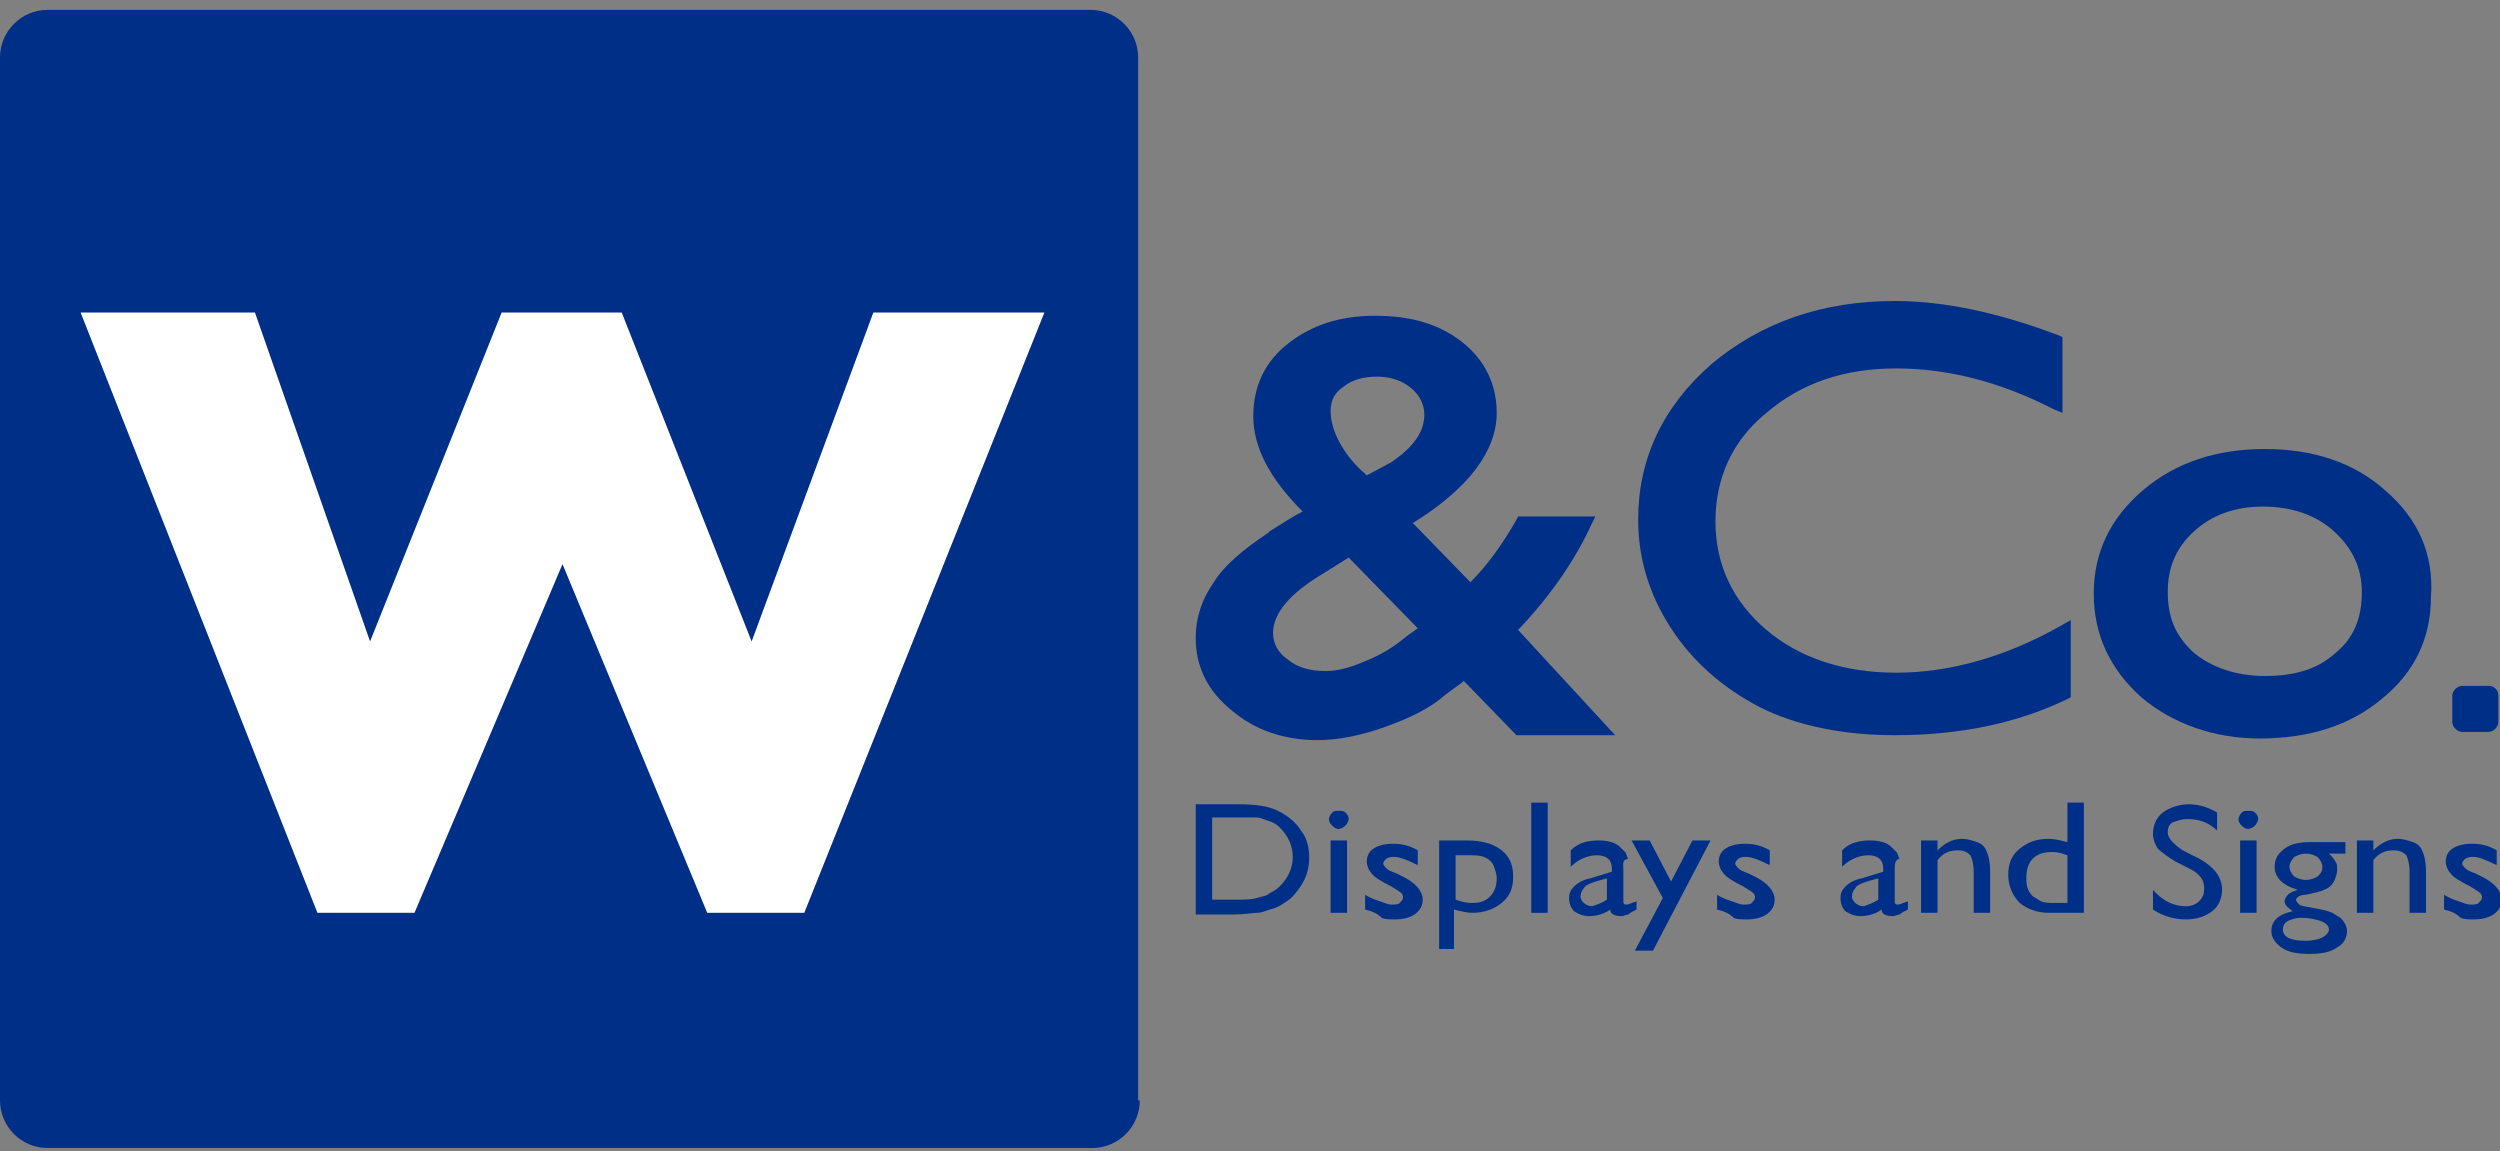
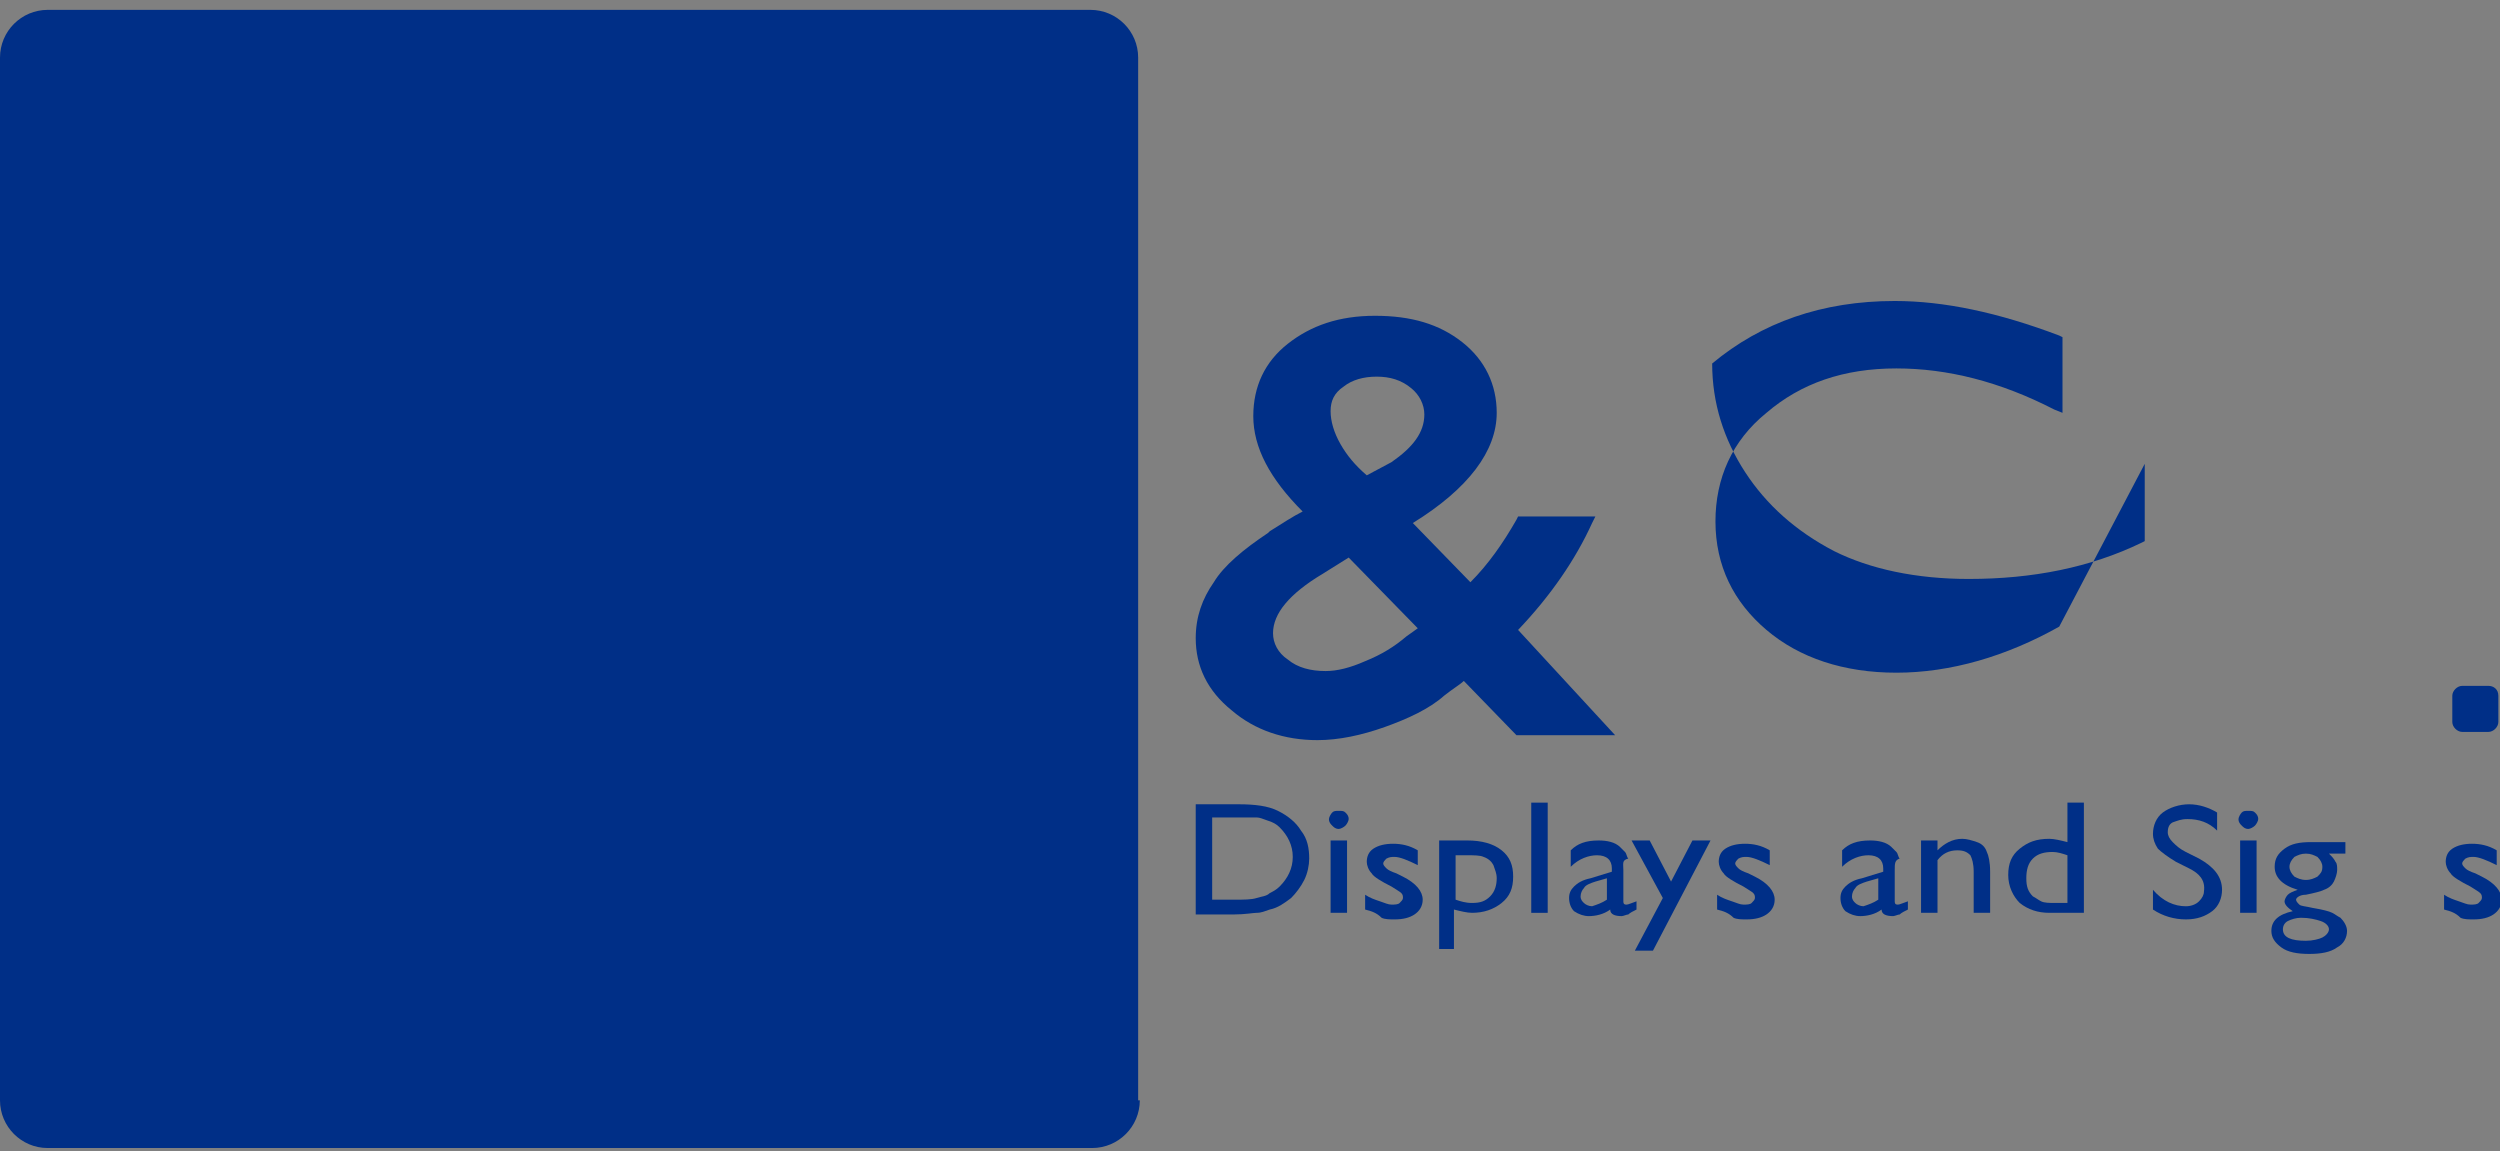
<svg xmlns="http://www.w3.org/2000/svg" version="1.1" id="Layer_1" x="0px" y="0px" viewBox="0 0 152 70" style="enable-background:new 0 0 152 70;" xml:space="preserve">
  <rect x="0" y="0" width="152" height="70" fill="#808080" stroke="none" />
  <style type="text/css">
	.Drop_x0020_Shadow{fill:none;}
	.Thick_x0020_Blue_x0020_Neon{fill:none;stroke:#0073BC;stroke-width:10;stroke-linecap:round;stroke-linejoin:round;}
	.Illuminating_x0020_Aqua{fill:url(#SVGID_1_);stroke:#FFFFFF;stroke-width:0.25;stroke-miterlimit:1;}
	.Black_x0020_Highlight{fill:url(#SVGID_2_);stroke:#FFFFFF;stroke-width:0.363;stroke-miterlimit:1;}
	.Bugaboo_GS{fill-rule:evenodd;clip-rule:evenodd;fill:#FFDD00;}
	.st0{fill:#002F87;}
	.st1{fill:#FFFFFF;}
</style>
  <linearGradient id="SVGID_1_" gradientUnits="userSpaceOnUse" x1="0" y1="0" x2="6.123234e-17" y2="-1">
    <stop offset="0" style="stop-color:#1D59F4" />
    <stop offset="0.618" style="stop-color:#2D65EE" />
    <stop offset="0.629" style="stop-color:#3864F3" />
    <stop offset="0.983" style="stop-color:#00DDFC" />
  </linearGradient>
  <linearGradient id="SVGID_2_" gradientUnits="userSpaceOnUse" x1="0" y1="0" x2="6.123234e-17" y2="-1">
    <stop offset="0" style="stop-color:#060606" />
    <stop offset="0.618" style="stop-color:#000000" />
    <stop offset="0.629" style="stop-color:#000000" />
    <stop offset="0.983" style="stop-color:#000000" />
  </linearGradient>
  <path class="st0" d="M69.3,66.9c0,1.6-1.3,2.9-2.9,2.9H2.9c-1.6,0-2.9-1.3-2.9-2.9V3.5c0-1.6,1.3-2.9,2.9-2.9h63.4  c1.6,0,2.9,1.3,2.9,2.9V66.9z" />
  <g>
    <path class="st0" d="M72.7,55.6v-6.7h2.6c1,0,1.8,0.1,2.4,0.4c0.6,0.3,1.1,0.7,1.4,1.2c0.4,0.5,0.5,1.1,0.5,1.7   c0,0.4-0.1,0.9-0.3,1.3c-0.2,0.4-0.5,0.8-0.8,1.1c-0.4,0.3-0.8,0.6-1.3,0.7c-0.3,0.1-0.5,0.2-0.8,0.2c-0.2,0-0.7,0.1-1.4,0.1H72.7z    M75.1,49.7h-1.4v5h1.4c0.5,0,1,0,1.3-0.1c0.3-0.1,0.6-0.1,0.8-0.3c0.2-0.1,0.4-0.2,0.6-0.4c0.5-0.5,0.8-1.1,0.8-1.8   c0-0.7-0.3-1.3-0.8-1.8c-0.2-0.2-0.4-0.3-0.7-0.4c-0.3-0.1-0.5-0.2-0.7-0.2C76,49.7,75.6,49.7,75.1,49.7z" />
    <path class="st0" d="M81.4,49.3c0.2,0,0.3,0,0.4,0.1c0.1,0.1,0.2,0.2,0.2,0.4c0,0.1-0.1,0.3-0.2,0.4c-0.1,0.1-0.3,0.2-0.4,0.2   c-0.2,0-0.3-0.1-0.4-0.2c-0.1-0.1-0.2-0.2-0.2-0.4c0-0.1,0.1-0.3,0.2-0.4C81.1,49.3,81.2,49.3,81.4,49.3z M80.9,51.1h1v4.4h-1V51.1   z" />
    <path class="st0" d="M83,55.3v-0.9c0.3,0.2,0.6,0.3,0.9,0.4c0.3,0.1,0.5,0.2,0.7,0.2c0.2,0,0.4,0,0.5-0.1c0.1-0.1,0.2-0.2,0.2-0.3   c0-0.1,0-0.2-0.1-0.3c-0.1-0.1-0.3-0.2-0.6-0.4c-0.6-0.3-1.1-0.6-1.2-0.8c-0.2-0.2-0.3-0.5-0.3-0.7c0-0.3,0.1-0.6,0.4-0.8   c0.3-0.2,0.7-0.3,1.2-0.3c0.5,0,1,0.1,1.5,0.4v0.9c-0.6-0.3-1.1-0.5-1.4-0.5c-0.2,0-0.3,0-0.5,0.1c-0.1,0.1-0.2,0.2-0.2,0.3   c0,0.1,0.1,0.2,0.2,0.3c0.1,0.1,0.3,0.2,0.6,0.3l0.4,0.2c0.8,0.4,1.2,0.9,1.2,1.4c0,0.4-0.2,0.7-0.5,0.9c-0.3,0.2-0.7,0.3-1.2,0.3   c-0.3,0-0.6,0-0.8-0.1C83.7,55.5,83.4,55.4,83,55.3z" />
    <path class="st0" d="M87.5,57.8v-6.7h1.7c0.9,0,1.6,0.2,2.1,0.6c0.5,0.4,0.7,0.9,0.7,1.6c0,0.7-0.2,1.2-0.7,1.6   c-0.5,0.4-1.1,0.6-1.8,0.6c-0.3,0-0.7-0.1-1.1-0.2v2.4H87.5z M89.2,52h-0.7v2.7c0.3,0.1,0.6,0.2,1,0.2c0.5,0,0.8-0.1,1.1-0.4   c0.3-0.3,0.4-0.7,0.4-1.1c0-0.3-0.1-0.5-0.2-0.8c-0.1-0.2-0.3-0.4-0.6-0.5C90,52,89.6,52,89.2,52z" />
    <path class="st0" d="M93.1,48.8h1v6.7h-1V48.8z" />
    <path class="st0" d="M98.7,52.9v1.9c0,0.2,0.1,0.2,0.2,0.2c0.1,0,0.3-0.1,0.6-0.2v0.5c-0.2,0.1-0.4,0.2-0.5,0.3   c-0.1,0-0.3,0.1-0.4,0.1c-0.4,0-0.7-0.1-0.7-0.4c-0.4,0.3-0.9,0.4-1.3,0.4c-0.3,0-0.6-0.1-0.9-0.3c-0.2-0.2-0.3-0.5-0.3-0.8   c0-0.3,0.1-0.5,0.3-0.7c0.2-0.2,0.5-0.4,1-0.5l1.3-0.4v-0.2c0-0.5-0.3-0.8-0.9-0.8c-0.5,0-1.1,0.2-1.6,0.7v-1   c0.4-0.4,0.9-0.6,1.7-0.6c0.5,0,1,0.1,1.3,0.4c0.1,0.1,0.2,0.2,0.3,0.3c0.1,0.1,0.1,0.3,0.2,0.4C98.6,52.3,98.7,52.5,98.7,52.9z    M97.7,54.7v-1.3L97,53.6c-0.3,0.1-0.6,0.2-0.7,0.4c-0.1,0.1-0.2,0.3-0.2,0.5c0,0.2,0.1,0.3,0.2,0.4c0.1,0.1,0.3,0.2,0.5,0.2   C97.1,55,97.4,54.9,97.7,54.7z" />
    <path class="st0" d="M102.9,51.1h1.1l-3.5,6.7h-1.1l1.7-3.2l-1.9-3.5h1.1l1.3,2.5L102.9,51.1z" />
    <path class="st0" d="M104.4,55.3v-0.9c0.3,0.2,0.6,0.3,0.9,0.4c0.3,0.1,0.5,0.2,0.7,0.2c0.2,0,0.4,0,0.5-0.1   c0.1-0.1,0.2-0.2,0.2-0.3c0-0.1,0-0.2-0.1-0.3c-0.1-0.1-0.3-0.2-0.6-0.4c-0.6-0.3-1.1-0.6-1.2-0.8c-0.2-0.2-0.3-0.5-0.3-0.7   c0-0.3,0.1-0.6,0.4-0.8c0.3-0.2,0.7-0.3,1.2-0.3c0.5,0,1,0.1,1.5,0.4v0.9c-0.6-0.3-1.1-0.5-1.4-0.5c-0.2,0-0.3,0-0.5,0.1   c-0.1,0.1-0.2,0.2-0.2,0.3c0,0.1,0.1,0.2,0.2,0.3c0.1,0.1,0.3,0.2,0.6,0.3l0.4,0.2c0.8,0.4,1.2,0.9,1.2,1.4c0,0.4-0.2,0.7-0.5,0.9   c-0.3,0.2-0.7,0.3-1.2,0.3c-0.3,0-0.6,0-0.8-0.1C105.1,55.5,104.8,55.4,104.4,55.3z" />
    <path class="st0" d="M115.2,52.9v1.9c0,0.2,0.1,0.2,0.2,0.2c0.1,0,0.3-0.1,0.6-0.2v0.5c-0.2,0.1-0.4,0.2-0.5,0.3   c-0.1,0-0.3,0.1-0.4,0.1c-0.4,0-0.7-0.1-0.7-0.4c-0.4,0.3-0.9,0.4-1.3,0.4c-0.3,0-0.6-0.1-0.9-0.3c-0.2-0.2-0.3-0.5-0.3-0.8   c0-0.3,0.1-0.5,0.3-0.7c0.2-0.2,0.5-0.4,1-0.5l1.3-0.4v-0.2c0-0.5-0.3-0.8-0.9-0.8c-0.5,0-1.1,0.2-1.6,0.7v-1   c0.4-0.4,0.9-0.6,1.7-0.6c0.5,0,1,0.1,1.3,0.4c0.1,0.1,0.2,0.2,0.3,0.3c0.1,0.1,0.1,0.3,0.2,0.4C115.2,52.3,115.2,52.5,115.2,52.9z    M114.2,54.7v-1.3l-0.7,0.2c-0.3,0.1-0.6,0.2-0.7,0.4c-0.1,0.1-0.2,0.3-0.2,0.5c0,0.2,0.1,0.3,0.2,0.4c0.1,0.1,0.3,0.2,0.5,0.2   C113.6,55,113.9,54.9,114.2,54.7z" />
    <path class="st0" d="M117.8,51.1v0.6c0.4-0.4,0.9-0.7,1.5-0.7c0.3,0,0.6,0.1,0.9,0.2c0.3,0.1,0.5,0.3,0.6,0.6   c0.1,0.2,0.2,0.6,0.2,1.2v2.5h-1v-2.5c0-0.5-0.1-0.8-0.2-1c-0.2-0.2-0.4-0.3-0.8-0.3c-0.5,0-0.9,0.2-1.2,0.6v3.2h-1v-4.4H117.8z" />
    <path class="st0" d="M125.7,48.8h1v6.7h-2.1c-0.7,0-1.3-0.2-1.8-0.6c-0.4-0.4-0.7-1-0.7-1.7c0-0.7,0.2-1.2,0.7-1.6   c0.5-0.4,1-0.6,1.8-0.6c0.3,0,0.7,0.1,1.1,0.2V48.8z M125.7,54.8V52c-0.3-0.1-0.6-0.2-0.9-0.2c-0.5,0-0.9,0.1-1.2,0.4   c-0.3,0.3-0.4,0.7-0.4,1.2c0,0.5,0.1,0.8,0.4,1.1c0.2,0.1,0.3,0.2,0.5,0.3c0.2,0.1,0.5,0.1,0.9,0.1H125.7z" />
    <path class="st0" d="M133.1,52.8l-0.8-0.4c-0.5-0.3-0.9-0.6-1.1-0.8c-0.2-0.3-0.3-0.6-0.3-0.9c0-0.5,0.2-1,0.6-1.3   c0.4-0.3,1-0.5,1.6-0.5c0.6,0,1.2,0.2,1.7,0.5v1.1c-0.5-0.5-1.1-0.7-1.8-0.7c-0.4,0-0.6,0.1-0.9,0.2c-0.2,0.1-0.3,0.3-0.3,0.6   c0,0.2,0.1,0.4,0.3,0.6c0.2,0.2,0.4,0.4,0.8,0.6l0.8,0.4c0.9,0.5,1.4,1.1,1.4,1.9c0,0.5-0.2,1-0.6,1.3c-0.4,0.3-0.9,0.5-1.6,0.5   c-0.7,0-1.4-0.2-2-0.6v-1.2c0.6,0.7,1.3,1,2,1c0.3,0,0.6-0.1,0.8-0.3c0.2-0.2,0.3-0.4,0.3-0.6C134.1,53.5,133.7,53.1,133.1,52.8z" />
    <path class="st0" d="M136.7,49.3c0.2,0,0.3,0,0.4,0.1c0.1,0.1,0.2,0.2,0.2,0.4c0,0.1-0.1,0.3-0.2,0.4c-0.1,0.1-0.3,0.2-0.4,0.2   c-0.2,0-0.3-0.1-0.4-0.2c-0.1-0.1-0.2-0.2-0.2-0.4c0-0.1,0.1-0.3,0.2-0.4C136.4,49.3,136.5,49.3,136.7,49.3z M136.2,51.1h1v4.4h-1   V51.1z" />
    <path class="st0" d="M138.3,52.7c0-0.5,0.2-0.8,0.6-1.1c0.4-0.3,0.9-0.4,1.6-0.4h2.1v0.7h-1c0.2,0.2,0.3,0.3,0.4,0.5   c0.1,0.1,0.1,0.3,0.1,0.5c0,0.2-0.1,0.5-0.2,0.7c-0.1,0.2-0.3,0.4-0.6,0.5c-0.2,0.1-0.6,0.2-1.1,0.3c-0.4,0-0.6,0.2-0.6,0.3   c0,0.1,0.1,0.2,0.2,0.3c0.1,0.1,0.4,0.1,0.8,0.2c0.6,0.1,1,0.2,1.2,0.3c0.2,0.1,0.3,0.2,0.5,0.3c0.2,0.2,0.4,0.5,0.4,0.8   c0,0.4-0.2,0.8-0.6,1c-0.4,0.3-1,0.4-1.7,0.4c-0.7,0-1.3-0.1-1.7-0.4c-0.4-0.3-0.6-0.6-0.6-1c0-0.6,0.4-1,1.3-1.2   c-0.3-0.2-0.5-0.4-0.5-0.6c0-0.1,0.1-0.3,0.2-0.4c0.1-0.1,0.3-0.2,0.6-0.3C138.7,53.8,138.3,53.3,138.3,52.7z M139.9,55.8   c-0.3,0-0.6,0.1-0.8,0.2c-0.2,0.1-0.3,0.3-0.3,0.5c0,0.5,0.5,0.7,1.4,0.7c0.4,0,0.8-0.1,1-0.2c0.2-0.1,0.4-0.3,0.4-0.5   c0-0.2-0.2-0.4-0.5-0.5C140.8,55.9,140.4,55.8,139.9,55.8z M140.2,51.9c-0.3,0-0.5,0.1-0.7,0.2c-0.2,0.2-0.3,0.4-0.3,0.6   c0,0.2,0.1,0.4,0.3,0.6c0.2,0.1,0.4,0.2,0.7,0.2c0.3,0,0.5-0.1,0.7-0.2c0.2-0.2,0.3-0.3,0.3-0.6c0-0.2-0.1-0.4-0.3-0.6   C140.7,52,140.5,51.9,140.2,51.9z" />
-     <path class="st0" d="M144.3,51.1v0.6c0.4-0.4,0.9-0.7,1.5-0.7c0.3,0,0.6,0.1,0.9,0.2c0.3,0.1,0.5,0.3,0.6,0.6   c0.1,0.2,0.2,0.6,0.2,1.2v2.5h-1v-2.5c0-0.5-0.1-0.8-0.2-1c-0.2-0.2-0.4-0.3-0.8-0.3c-0.5,0-0.9,0.2-1.2,0.6v3.2h-1v-4.4H144.3z" />
    <path class="st0" d="M148.6,55.3v-0.9c0.3,0.2,0.6,0.3,0.9,0.4c0.3,0.1,0.5,0.2,0.7,0.2c0.2,0,0.4,0,0.5-0.1   c0.1-0.1,0.2-0.2,0.2-0.3c0-0.1,0-0.2-0.1-0.3c-0.1-0.1-0.3-0.2-0.6-0.4c-0.6-0.3-1.1-0.6-1.2-0.8c-0.2-0.2-0.3-0.5-0.3-0.7   c0-0.3,0.1-0.6,0.4-0.8c0.3-0.2,0.7-0.3,1.2-0.3c0.5,0,1,0.1,1.5,0.4v0.9c-0.6-0.3-1.1-0.5-1.4-0.5c-0.2,0-0.3,0-0.5,0.1   c-0.1,0.1-0.2,0.2-0.2,0.3c0,0.1,0.1,0.2,0.2,0.3c0.1,0.1,0.3,0.2,0.6,0.3l0.4,0.2c0.8,0.4,1.2,0.9,1.2,1.4c0,0.4-0.2,0.7-0.5,0.9   c-0.3,0.2-0.7,0.3-1.2,0.3c-0.3,0-0.6,0-0.8-0.1C149.3,55.5,149,55.4,148.6,55.3z" />
  </g>
  <g>
    <path class="st0" d="M92.3,38.3c2-2.1,3.5-4.3,4.5-6.5l0.2-0.4h-4.7l-0.1,0.2c-0.8,1.4-1.7,2.7-2.8,3.8l-3.5-3.6   c3.4-2.1,5.1-4.4,5.1-6.7c0-1.7-0.7-3.2-2.1-4.3c-1.4-1.1-3.1-1.6-5.3-1.6c-2.2,0-3.9,0.6-5.3,1.7c-1.4,1.1-2.1,2.6-2.1,4.4   c0,1.9,1,3.8,3,5.8c-0.6,0.3-1.2,0.7-2,1.2l-0.1,0.1c-1.5,1-2.7,2-3.3,3c-0.7,1-1.1,2.1-1.1,3.4c0,1.7,0.7,3.2,2.2,4.4   c1.4,1.2,3.2,1.8,5.2,1.8c1.3,0,2.7-0.3,4.1-0.8c1.4-0.5,2.7-1.1,3.6-1.9l0,0c0.5-0.4,1-0.7,1.2-0.9l3.2,3.3h6L92.3,38.3z    M80.6,40.8c-0.9,0-1.7-0.2-2.3-0.7c-0.6-0.4-0.9-1-0.9-1.6c0-1.2,1-2.4,3-3.6l1.6-1l4.2,4.3l-0.7,0.5c-0.7,0.6-1.5,1.1-2.5,1.5   C82.1,40.6,81.3,40.8,80.6,40.8z M83.1,28.9c-0.7-0.6-1.2-1.2-1.6-1.9c-0.4-0.7-0.6-1.4-0.6-2c0-0.6,0.2-1.1,0.8-1.5   c0.5-0.4,1.2-0.6,2-0.6c0.8,0,1.5,0.2,2.1,0.7c0.5,0.4,0.8,1,0.8,1.6c0,1.1-0.7,2-2,2.9L83.1,28.9z" />
-     <path class="st0" d="M125.2,38.1c-3.2,1.8-6.6,2.8-9.9,2.8c-3.2,0-5.9-0.9-7.9-2.6c-2-1.7-3.1-3.9-3.1-6.6c0-2.6,1-4.9,3.1-6.6   c2.1-1.8,4.7-2.7,7.9-2.7c3.1,0,6.3,0.8,9.6,2.5l0.5,0.2v-4.6l-0.2-0.1c-3.7-1.4-7-2.1-10-2.1c-4.4,0-8.1,1.3-11.1,3.8   c-3,2.6-4.5,5.8-4.5,9.5c0,2.4,0.7,4.6,2,6.6c1.3,2,3.1,3.6,5.4,4.8c2.2,1.1,5,1.7,8.2,1.7c3.9,0,7.4-0.7,10.5-2.2l0.2-0.1v-4.7   L125.2,38.1z" />
-     <path class="st0" d="M145,29.8c-1.9-1.7-4.4-2.5-7.3-2.5c-2.9,0-5.4,0.8-7.4,2.5c-2,1.7-3,3.8-3,6.3c0,2.5,1,4.6,2.9,6.3   c1.9,1.6,4.4,2.5,7.2,2.5c3,0,5.5-0.8,7.4-2.4c2-1.6,3-3.7,3-6.2C148,33.7,147,31.5,145,29.8z M142,39.7c-1.1,1-2.5,1.4-4.3,1.4   c-1.7,0-3.2-0.5-4.3-1.4c-1.1-1-1.6-2.1-1.6-3.7c0-1.5,0.5-2.7,1.6-3.7c1.1-1,2.5-1.5,4.2-1.5c1.7,0,3.2,0.5,4.3,1.5   c1.1,1,1.7,2.2,1.7,3.7C143.6,37.6,143.1,38.8,142,39.7z" />
+     <path class="st0" d="M125.2,38.1c-3.2,1.8-6.6,2.8-9.9,2.8c-3.2,0-5.9-0.9-7.9-2.6c-2-1.7-3.1-3.9-3.1-6.6c0-2.6,1-4.9,3.1-6.6   c2.1-1.8,4.7-2.7,7.9-2.7c3.1,0,6.3,0.8,9.6,2.5l0.5,0.2v-4.6l-0.2-0.1c-3.7-1.4-7-2.1-10-2.1c-4.4,0-8.1,1.3-11.1,3.8   c0,2.4,0.7,4.6,2,6.6c1.3,2,3.1,3.6,5.4,4.8c2.2,1.1,5,1.7,8.2,1.7c3.9,0,7.4-0.7,10.5-2.2l0.2-0.1v-4.7   L125.2,38.1z" />
  </g>
  <path class="st0" d="M151.3,41.7h-1.6c-0.3,0-0.6,0.3-0.6,0.6v1.6c0,0.3,0.3,0.6,0.6,0.6h1.6c0.3,0,0.6-0.3,0.6-0.6v-1.6  C151.9,41.9,151.6,41.7,151.3,41.7z" />
  <g>
-     <polygon class="st1" points="63.5,19 48.9,55.5 43,55.5 34.2,34.3 25.2,55.5 19.3,55.5 4.9,19 15.5,19 22.5,39 30.5,19 37.8,19    45.7,39 53.1,19  " />
-   </g>
+     </g>
</svg>